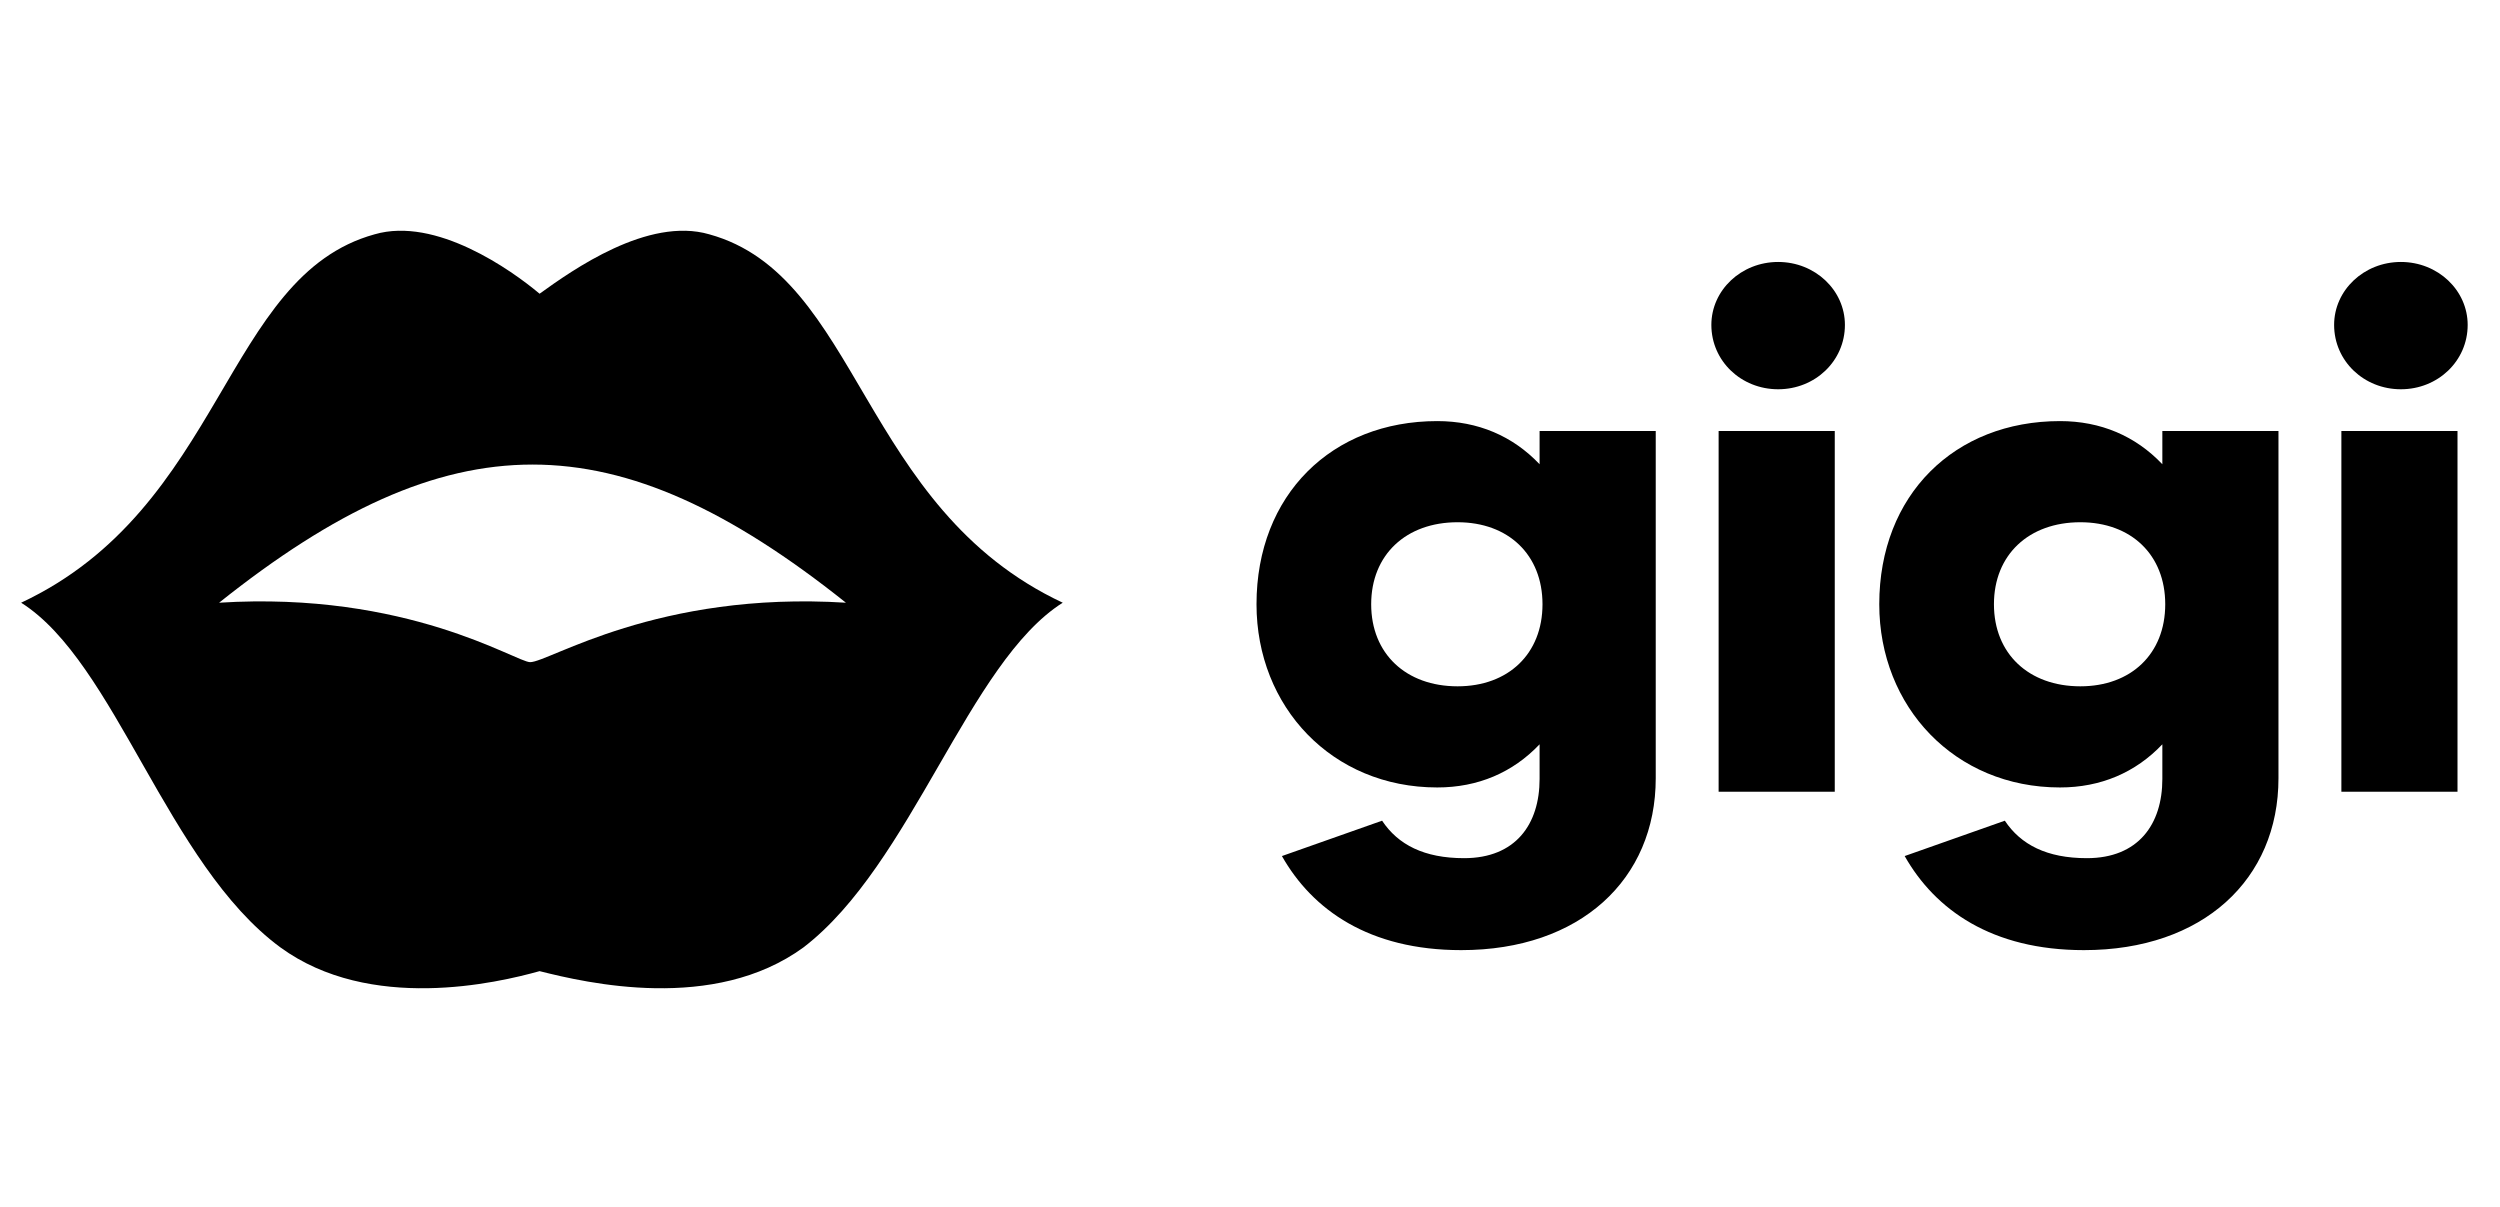
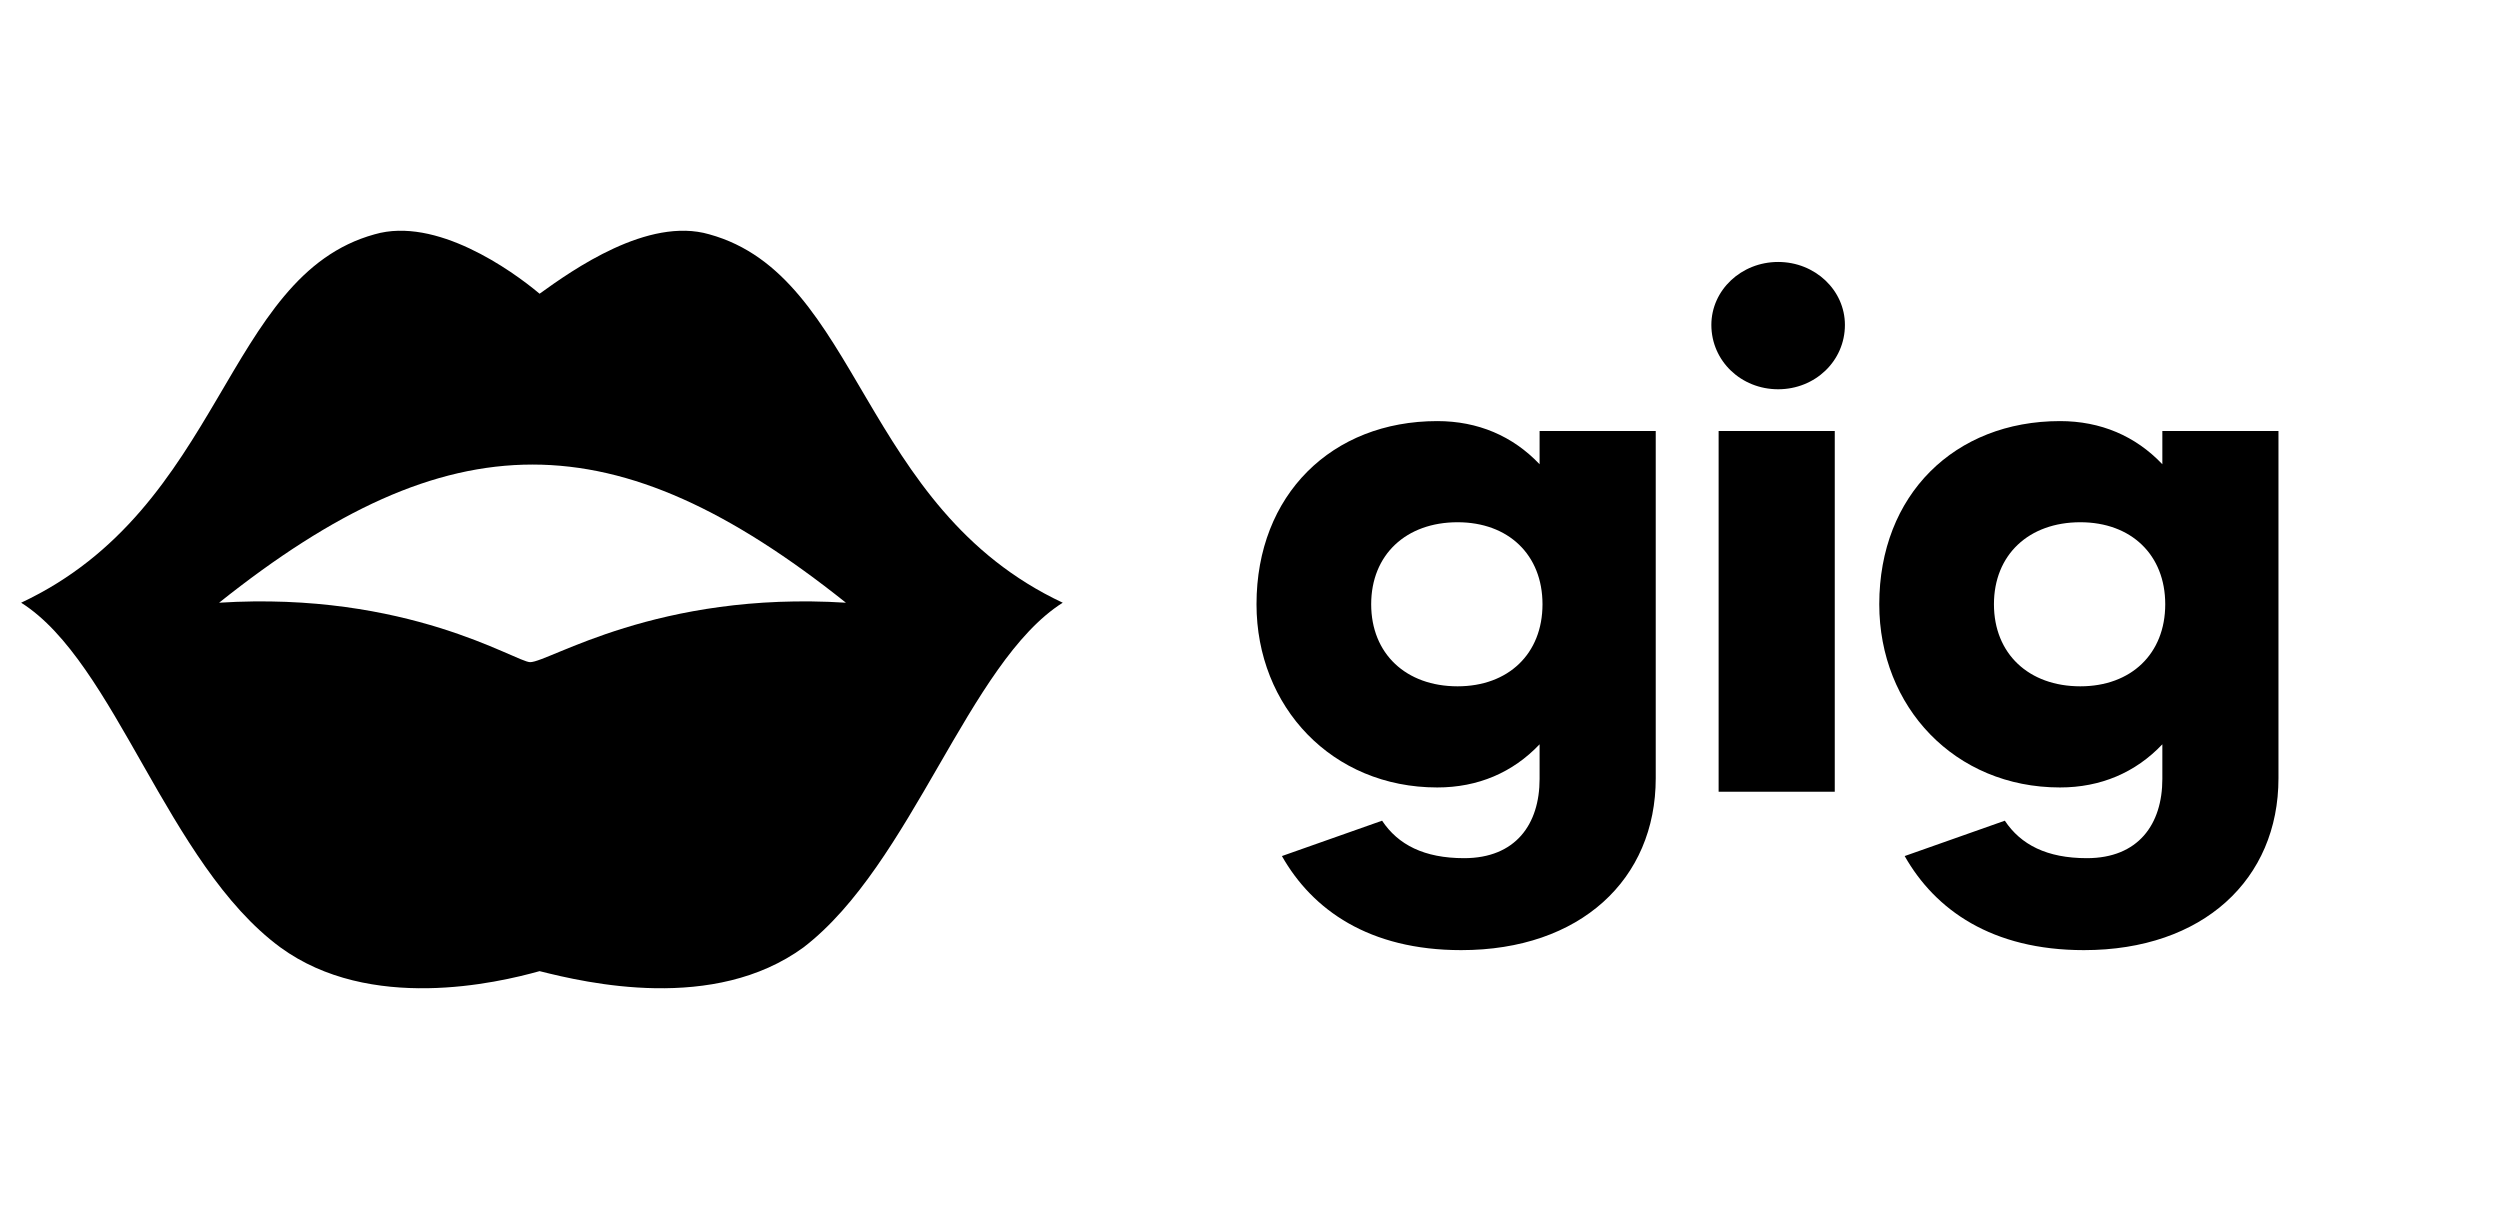
<svg xmlns="http://www.w3.org/2000/svg" width="116" height="56" viewBox="0 0 116 56" fill="none">
  <path fill-rule="evenodd" clip-rule="evenodd" d="M0.981 27.966C10.384 23.555 10.384 12.802 17.383 10.872C20.225 10.045 23.724 12.526 25.037 13.629C26.567 12.526 30.066 10.045 32.909 10.872C39.907 12.802 39.907 23.555 49.311 27.966C44.937 30.724 42.313 40.098 37.283 43.958C33.128 46.991 27.223 45.612 25.037 45.061C23.068 45.612 17.164 46.991 13.009 43.958C7.76 40.098 5.355 30.724 0.981 27.966ZM10.166 27.966C20.881 19.419 28.536 19.419 39.251 27.966C30.504 27.415 25.474 30.724 24.599 30.724C23.943 30.724 18.913 27.415 10.166 27.966Z" fill="black" />
  <path d="M71.437 19.998H76.826V36.111C76.826 40.804 73.323 44.086 67.8 44.086C63.523 44.086 60.895 42.215 59.481 39.721L64.129 38.08C64.87 39.196 66.082 39.819 67.934 39.819C70.326 39.819 71.437 38.244 71.437 36.144V34.536C70.191 35.849 68.574 36.538 66.688 36.538C61.805 36.538 58.302 32.797 58.302 28.038C58.302 22.952 61.805 19.539 66.688 19.539C68.574 19.539 70.191 20.228 71.437 21.541V19.998ZM67.631 31.845C69.989 31.845 71.572 30.335 71.572 28.038C71.572 25.741 69.989 24.232 67.631 24.232C65.24 24.232 63.623 25.741 63.623 28.038C63.623 30.335 65.24 31.845 67.631 31.845Z" fill="black" />
  <path d="M82.506 18.062C80.788 18.062 79.407 16.749 79.407 15.076C79.407 13.468 80.788 12.155 82.506 12.155C84.223 12.155 85.604 13.468 85.604 15.076C85.604 16.749 84.223 18.062 82.506 18.062ZM79.744 36.735V19.998H85.133V36.735H79.744Z" fill="black" />
  <path d="M100.333 19.998H105.721V36.111C105.721 40.804 102.219 44.086 96.695 44.086C92.418 44.086 89.791 42.215 88.377 39.721L93.024 38.08C93.765 39.196 94.978 39.819 96.83 39.819C99.221 39.819 100.333 38.244 100.333 36.144V34.536C99.087 35.849 97.47 36.538 95.584 36.538C90.701 36.538 87.198 32.797 87.198 28.038C87.198 22.952 90.701 19.539 95.584 19.539C97.47 19.539 99.087 20.228 100.333 21.541V19.998ZM96.527 31.845C98.885 31.845 100.467 30.335 100.467 28.038C100.467 25.741 98.885 24.232 96.527 24.232C94.136 24.232 92.519 25.741 92.519 28.038C92.519 30.335 94.136 31.845 96.527 31.845Z" fill="black" />
-   <path d="M111.401 18.062C109.684 18.062 108.303 16.749 108.303 15.076C108.303 13.468 109.684 12.155 111.401 12.155C113.119 12.155 114.5 13.468 114.5 15.076C114.5 16.749 113.119 18.062 111.401 18.062ZM108.64 36.735V19.998H114.028V36.735H108.64Z" fill="black" />
</svg>